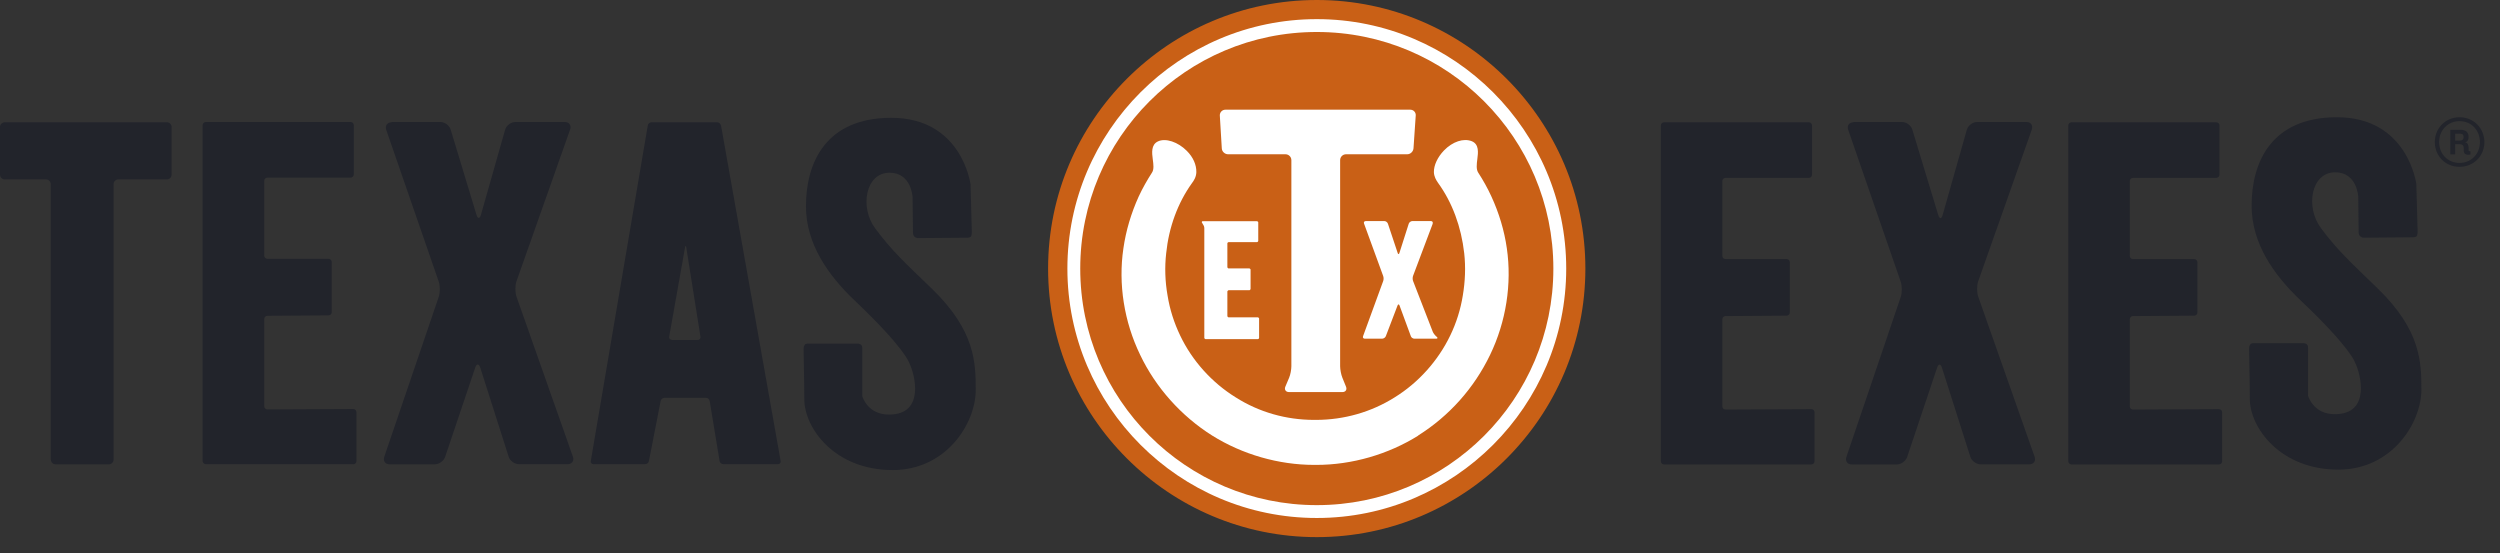
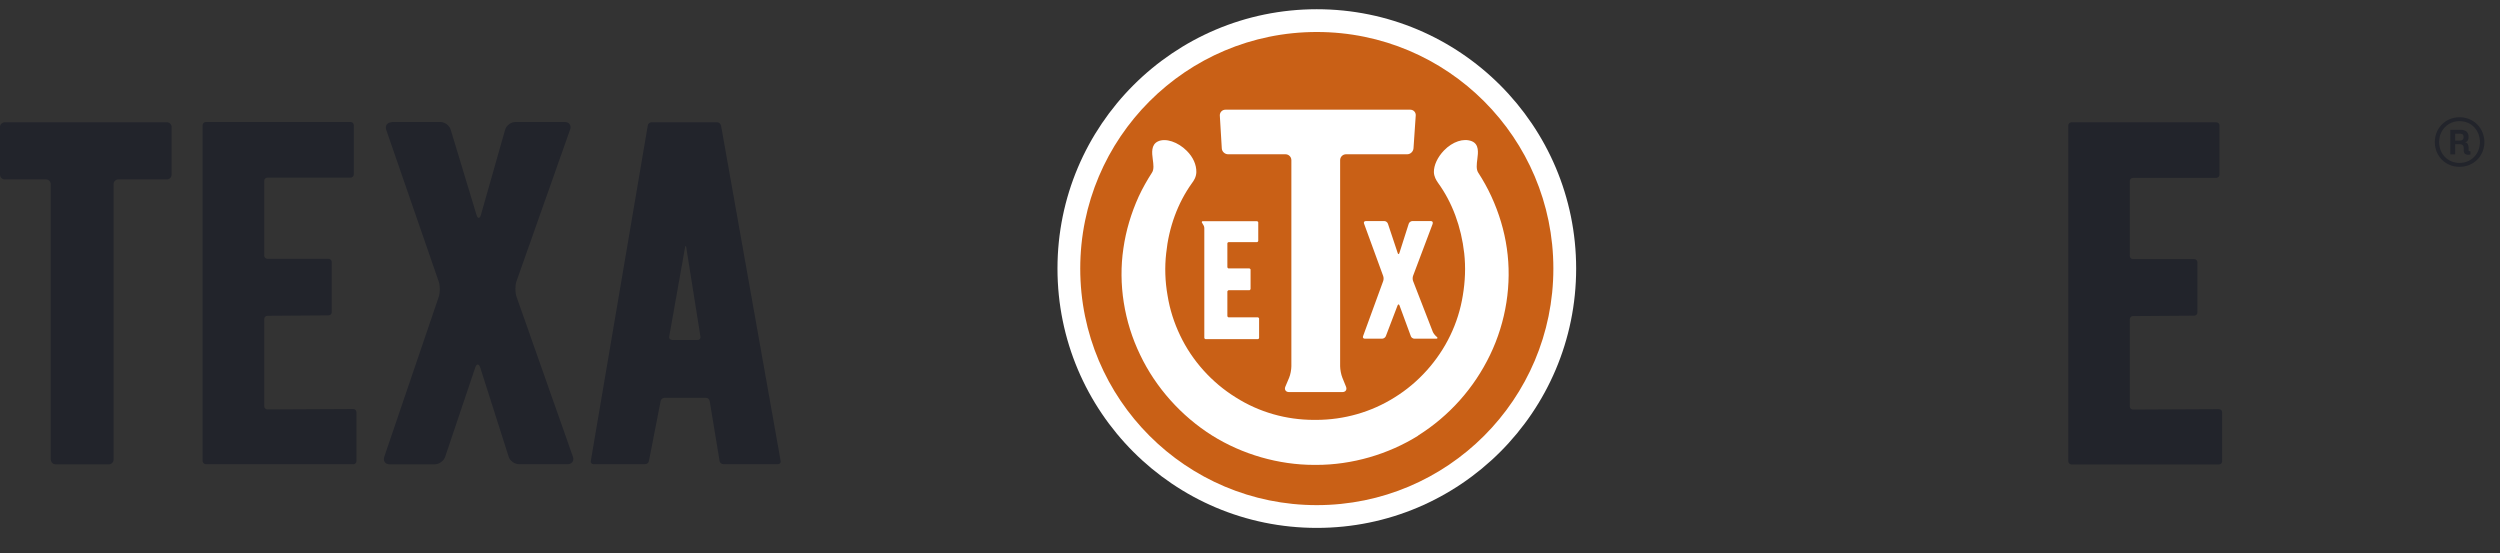
<svg xmlns="http://www.w3.org/2000/svg" width="113" height="25" viewBox="0 0 113 25" fill="none">
  <rect x="0" y="0" width="113" height="25" fill="#333333" stroke="none" />
  <g id="Layer_1">
    <g id="Layer_1_2">
      <g id="Group">
        <path id="Vector" d="M71.242 12.139C71.242 5.665 65.993 0.417 59.52 0.417C53.046 0.417 47.798 5.665 47.798 12.139C47.798 18.613 53.046 23.861 59.52 23.861C65.993 23.861 71.242 18.613 71.242 12.139Z" fill="white" />
        <g id="Group_2">
          <path id="Vector_2" d="M59.519 1.446C53.614 1.446 48.827 6.234 48.827 12.139C48.827 18.044 53.614 22.832 59.519 22.832C65.425 22.832 70.212 18.044 70.212 12.139C70.212 6.234 65.425 1.446 59.519 1.446ZM64.761 10.105L63.871 12.467C63.846 12.531 63.846 12.638 63.871 12.701L64.761 14.994C64.787 15.057 64.85 15.145 64.9 15.19L64.945 15.227C64.995 15.272 64.983 15.309 64.913 15.309H63.934C63.865 15.309 63.789 15.259 63.77 15.196L63.258 13.806C63.233 13.743 63.195 13.743 63.17 13.806L62.639 15.196C62.614 15.259 62.538 15.309 62.469 15.309H61.692C61.623 15.309 61.585 15.259 61.61 15.196L62.519 12.707C62.545 12.644 62.545 12.537 62.519 12.474L61.654 10.105C61.629 10.042 61.667 9.992 61.736 9.992H62.57C62.639 9.992 62.709 10.042 62.734 10.112L63.176 11.438C63.195 11.501 63.233 11.501 63.252 11.438L63.675 10.112C63.694 10.049 63.77 9.992 63.839 9.992H64.673C64.743 9.992 64.78 10.042 64.755 10.105H64.761ZM55.376 4.958H63.745C63.89 4.958 64.004 5.078 63.991 5.223L63.89 6.707C63.877 6.853 63.751 6.973 63.606 6.973H60.839C60.694 6.973 60.574 7.093 60.574 7.238V16.554C60.574 16.699 60.618 16.933 60.675 17.072L60.839 17.476C60.896 17.615 60.82 17.722 60.675 17.722H58.263C58.117 17.722 58.041 17.608 58.098 17.476L58.269 17.072C58.326 16.939 58.37 16.705 58.37 16.554V7.238C58.37 7.093 58.25 6.973 58.105 6.973H55.509C55.364 6.973 55.231 6.853 55.225 6.707L55.136 5.223C55.13 5.078 55.243 4.958 55.389 4.958H55.376ZM54.347 9.998H56.822C56.822 9.998 56.873 10.023 56.873 10.049V10.895C56.873 10.895 56.848 10.945 56.822 10.945H55.528C55.528 10.945 55.477 10.964 55.477 10.996V12.082C55.477 12.082 55.502 12.133 55.528 12.133H56.475C56.475 12.133 56.526 12.158 56.526 12.183V13.067C56.526 13.067 56.5 13.118 56.475 13.118H55.528C55.528 13.118 55.477 13.149 55.477 13.175V14.293C55.477 14.293 55.502 14.343 55.528 14.343H56.86C56.86 14.343 56.911 14.368 56.911 14.394V15.278C56.911 15.278 56.892 15.329 56.86 15.329H54.486C54.486 15.329 54.435 15.303 54.435 15.278V10.307C54.435 10.307 54.429 10.238 54.416 10.213L54.321 10.049C54.321 10.049 54.321 10.004 54.347 10.004V9.998ZM64.111 19.686C62.747 20.539 61.111 21.013 59.5 21.013H59.406C57.789 21.013 56.153 20.539 54.789 19.686C53.393 18.808 52.237 17.514 51.536 16.042C50.81 14.545 50.538 12.834 50.778 11.223C50.892 10.427 51.126 9.638 51.473 8.874C51.65 8.495 51.852 8.141 52.067 7.806C52.168 7.661 52.136 7.427 52.105 7.2C52.067 6.91 52.023 6.543 52.338 6.392C52.686 6.227 53.248 6.417 53.646 6.821C53.93 7.105 54.081 7.446 54.075 7.781C54.069 8.002 53.961 8.166 53.879 8.274C53.235 9.171 52.831 10.27 52.711 11.451C52.641 12.069 52.66 12.714 52.774 13.358C52.875 13.989 53.071 14.596 53.343 15.164C53.886 16.307 54.782 17.299 55.856 17.962C56.911 18.632 58.136 18.979 59.399 18.979H59.475C60.757 18.979 61.982 18.625 63.037 17.962C64.111 17.299 65.001 16.307 65.551 15.164C65.829 14.589 66.018 13.983 66.119 13.358C66.227 12.714 66.252 12.069 66.183 11.451C66.05 10.257 65.646 9.158 65.001 8.267C64.913 8.141 64.818 7.983 64.812 7.781C64.806 7.472 64.976 7.105 65.267 6.802C65.658 6.398 66.157 6.234 66.53 6.385C66.858 6.524 66.814 6.891 66.776 7.187C66.745 7.421 66.719 7.655 66.814 7.8C67.035 8.141 67.237 8.501 67.408 8.874C67.755 9.625 67.995 10.421 68.109 11.223C68.342 12.827 68.077 14.539 67.351 16.042C66.631 17.539 65.507 18.802 64.098 19.686H64.111Z" fill="#C96016" />
-           <path id="Vector_3" d="M59.52 0C52.825 0 47.374 5.444 47.374 12.139C47.374 18.834 52.819 24.278 59.52 24.278C66.221 24.278 71.659 18.834 71.659 12.139C71.659 5.444 66.214 0 59.52 0ZM59.52 23.413C53.305 23.413 48.246 18.354 48.246 12.139C48.246 5.924 53.305 0.865 59.52 0.865C65.734 0.865 70.793 5.924 70.793 12.139C70.793 18.354 65.734 23.413 59.52 23.413Z" fill="#C96016" />
        </g>
        <g id="Group_3">
          <g id="Group_4">
            <path id="Vector_4" d="M2.299 20.773C2.299 20.893 2.394 20.988 2.514 20.988H4.92C5.04 20.988 5.135 20.893 5.135 20.773V8.325C5.135 8.205 5.229 8.11 5.349 8.11H7.541C7.661 8.11 7.756 8.015 7.756 7.895V5.741C7.756 5.621 7.661 5.527 7.541 5.527H0.215C0.095 5.527 0 5.621 0 5.741V7.895C0 8.015 0.095 8.11 0.215 8.11H2.078C2.198 8.11 2.293 8.205 2.293 8.325V20.773H2.299Z" fill="#22242B" />
            <path id="Vector_5" d="M17.703 5.527C17.508 5.527 17.394 5.678 17.457 5.868L19.832 12.733C19.895 12.922 19.895 13.226 19.832 13.415L17.369 20.647C17.305 20.836 17.413 20.988 17.615 20.988H19.649C19.844 20.988 20.059 20.836 20.122 20.647L21.48 16.617C21.543 16.428 21.644 16.428 21.708 16.617L22.99 20.64C23.047 20.83 23.261 20.981 23.457 20.981H25.655C25.851 20.981 25.964 20.83 25.895 20.64L23.343 13.402C23.28 13.213 23.28 12.91 23.343 12.72L25.769 5.855C25.838 5.666 25.724 5.514 25.529 5.514H23.293C23.097 5.514 22.889 5.672 22.832 5.861L21.739 9.708C21.682 9.897 21.594 9.897 21.537 9.708L20.369 5.855C20.312 5.666 20.103 5.514 19.901 5.514H17.703V5.527Z" fill="#22242B" />
            <path id="Vector_6" d="M15.966 20.988C16.042 20.988 16.112 20.924 16.112 20.842V18.632C16.112 18.55 16.049 18.487 15.966 18.487L12.088 18.506C12.006 18.506 11.943 18.442 11.943 18.36V14.419C11.943 14.344 12.006 14.274 12.088 14.274L14.848 14.255C14.931 14.255 14.994 14.192 14.994 14.11V11.842C14.994 11.767 14.931 11.697 14.848 11.697H12.088C12.006 11.697 11.943 11.634 11.943 11.552V8.173C11.943 8.091 12.006 8.028 12.088 8.028H15.846C15.928 8.028 15.992 7.965 15.992 7.882V5.659C15.992 5.577 15.928 5.514 15.846 5.514H9.303C9.227 5.514 9.158 5.577 9.158 5.659V20.836C9.158 20.912 9.221 20.981 9.303 20.981H15.966V20.988Z" fill="#22242B" />
            <path id="Vector_7" d="M32.583 5.666C32.571 5.59 32.495 5.527 32.413 5.527H29.451C29.369 5.527 29.293 5.59 29.28 5.666L26.703 20.842C26.691 20.918 26.741 20.981 26.823 20.981H29.16C29.236 20.981 29.318 20.918 29.331 20.842L29.861 18.127C29.874 18.051 29.956 17.981 30.032 17.981H31.914C31.99 17.981 32.065 18.044 32.078 18.127L32.526 20.842C32.539 20.918 32.615 20.981 32.697 20.981H35.166C35.242 20.981 35.299 20.918 35.286 20.842L32.59 5.666H32.583ZM30.366 15.36C30.284 15.36 30.234 15.297 30.247 15.221L30.966 11.173C30.979 11.097 31.004 11.097 31.017 11.173L31.661 15.221C31.674 15.297 31.617 15.367 31.541 15.367H30.366V15.36Z" fill="#22242B" />
-             <path id="Vector_8" d="M36.373 15.582C36.423 15.518 36.549 15.531 36.549 15.531H38.773C38.773 15.531 38.861 15.531 38.918 15.582C38.981 15.632 38.975 15.746 38.975 15.746V17.906C38.975 17.906 39.202 18.739 40.181 18.739C41.842 18.739 41.343 16.889 41.097 16.402C41.097 16.402 40.914 15.752 38.64 13.592C37.408 12.424 36.429 11.002 36.429 9.323C36.429 7.339 37.333 5.325 40.288 5.325C43.49 5.325 43.869 8.337 43.869 8.337L43.926 10.459C43.926 10.459 43.932 10.624 43.895 10.68C43.85 10.744 43.737 10.744 43.737 10.744L41.495 10.762C41.495 10.762 41.406 10.762 41.343 10.706C41.274 10.649 41.267 10.541 41.267 10.541L41.248 8.912C41.248 8.912 41.204 7.807 40.206 7.807C39.12 7.807 38.848 9.373 39.562 10.327C40.295 11.318 40.907 11.88 42.126 13.055C44.084 14.95 44.103 16.409 44.103 17.622C44.103 19.163 42.752 21.247 40.352 21.247C37.724 21.247 36.354 19.352 36.354 18.038C36.354 17.097 36.322 16.226 36.322 15.803C36.322 15.695 36.335 15.638 36.379 15.588L36.373 15.582Z" fill="#22242B" />
          </g>
          <g id="Group_5">
-             <path id="Vector_9" d="M101.716 15.563C101.767 15.499 101.893 15.512 101.893 15.512H104.122C104.122 15.512 104.211 15.512 104.268 15.563C104.331 15.613 104.324 15.727 104.324 15.727V17.887C104.324 17.887 104.552 18.721 105.531 18.721C107.192 18.721 106.693 16.87 106.447 16.384C106.447 16.384 106.257 15.727 103.983 13.573C102.752 12.405 101.773 10.984 101.773 9.297C101.773 7.314 102.676 5.299 105.632 5.299C108.834 5.299 109.219 8.318 109.219 8.318L109.276 10.441C109.276 10.441 109.276 10.605 109.244 10.662C109.2 10.725 109.087 10.725 109.087 10.725L106.838 10.744C106.838 10.744 106.75 10.744 106.687 10.687C106.617 10.63 106.611 10.523 106.611 10.523L106.592 8.893C106.592 8.893 106.548 7.788 105.55 7.788C104.463 7.788 104.192 9.354 104.905 10.308C105.638 11.299 106.257 11.861 107.47 13.036C109.428 14.931 109.447 16.39 109.447 17.603C109.447 19.144 108.095 21.228 105.695 21.228C103.068 21.228 101.691 19.333 101.691 18.019C101.691 17.078 101.659 16.207 101.659 15.784C101.659 15.676 101.672 15.619 101.716 15.569V15.563Z" fill="#22242B" />
-             <path id="Vector_10" d="M83.779 5.527C83.584 5.527 83.47 5.678 83.539 5.868L85.914 12.739C85.977 12.929 85.977 13.232 85.914 13.421L83.457 20.653C83.394 20.843 83.501 20.994 83.704 20.994H85.731C85.927 20.994 86.141 20.843 86.205 20.653L87.556 16.624C87.619 16.434 87.72 16.434 87.777 16.624L89.059 20.647C89.116 20.836 89.331 20.988 89.527 20.988H91.725C91.92 20.988 92.034 20.836 91.965 20.647L89.413 13.402C89.35 13.213 89.35 12.91 89.413 12.72L91.838 5.855C91.901 5.666 91.794 5.514 91.598 5.514H89.362C89.167 5.514 88.958 5.672 88.901 5.861L87.809 9.714C87.758 9.904 87.664 9.904 87.607 9.714L86.438 5.861C86.382 5.672 86.173 5.514 85.971 5.514H83.773V5.527H83.779Z" fill="#22242B" />
-             <path id="Vector_11" d="M81.872 20.994C81.948 20.994 82.017 20.931 82.017 20.849V18.638C82.017 18.556 81.954 18.493 81.872 18.493L77.994 18.512C77.912 18.512 77.849 18.449 77.849 18.367V14.432C77.849 14.356 77.912 14.287 77.994 14.287L80.754 14.268C80.83 14.268 80.9 14.205 80.9 14.123V11.855C80.9 11.773 80.836 11.71 80.754 11.71H77.994C77.912 11.71 77.849 11.647 77.849 11.565V8.186C77.849 8.104 77.912 8.04 77.994 8.04H81.758C81.841 8.04 81.904 7.977 81.904 7.895V5.672C81.904 5.59 81.841 5.527 81.758 5.527H75.215C75.139 5.527 75.07 5.59 75.07 5.672V20.849C75.07 20.925 75.133 20.994 75.215 20.994H81.879H81.872Z" fill="#22242B" />
            <path id="Vector_12" d="M100.295 20.994C100.378 20.994 100.441 20.931 100.441 20.849V18.638C100.441 18.556 100.378 18.493 100.295 18.493L96.411 18.512C96.329 18.512 96.266 18.449 96.266 18.367V14.432C96.266 14.356 96.329 14.287 96.411 14.287L99.178 14.268C99.253 14.268 99.323 14.205 99.323 14.123V11.855C99.323 11.773 99.26 11.71 99.178 11.71H96.411C96.329 11.71 96.266 11.647 96.266 11.565V8.186C96.266 8.104 96.329 8.04 96.411 8.04H100.175C100.251 8.04 100.321 7.977 100.321 7.895V5.672C100.321 5.59 100.258 5.527 100.175 5.527H93.632C93.55 5.527 93.487 5.59 93.487 5.672V20.849C93.487 20.925 93.55 20.994 93.632 20.994H100.295Z" fill="#22242B" />
          </g>
        </g>
        <path id="Vector_13" d="M111.171 7.541C110.526 7.541 110.053 7.042 110.053 6.423C110.053 5.804 110.526 5.299 111.171 5.299C111.815 5.299 112.295 5.804 112.295 6.423C112.295 7.042 111.815 7.541 111.171 7.541ZM111.171 5.476C110.627 5.476 110.249 5.899 110.249 6.423C110.249 6.947 110.627 7.364 111.171 7.364C111.714 7.364 112.093 6.941 112.093 6.423C112.093 5.905 111.72 5.476 111.171 5.476ZM111.581 6.998C111.43 6.998 111.36 6.935 111.36 6.802V6.676C111.36 6.587 111.297 6.518 111.202 6.518H110.975V6.979H110.754V5.867H111.227C111.474 5.867 111.581 6 111.581 6.183C111.581 6.322 111.531 6.411 111.417 6.43C111.543 6.448 111.581 6.568 111.581 6.67V6.79C111.581 6.821 111.6 6.834 111.663 6.834V6.992H111.581V6.998ZM111.354 6.177C111.354 6.101 111.31 6.044 111.209 6.044H110.975V6.354H111.196C111.291 6.354 111.354 6.303 111.354 6.208V6.177Z" fill="#22242B" />
      </g>
    </g>
  </g>
</svg>